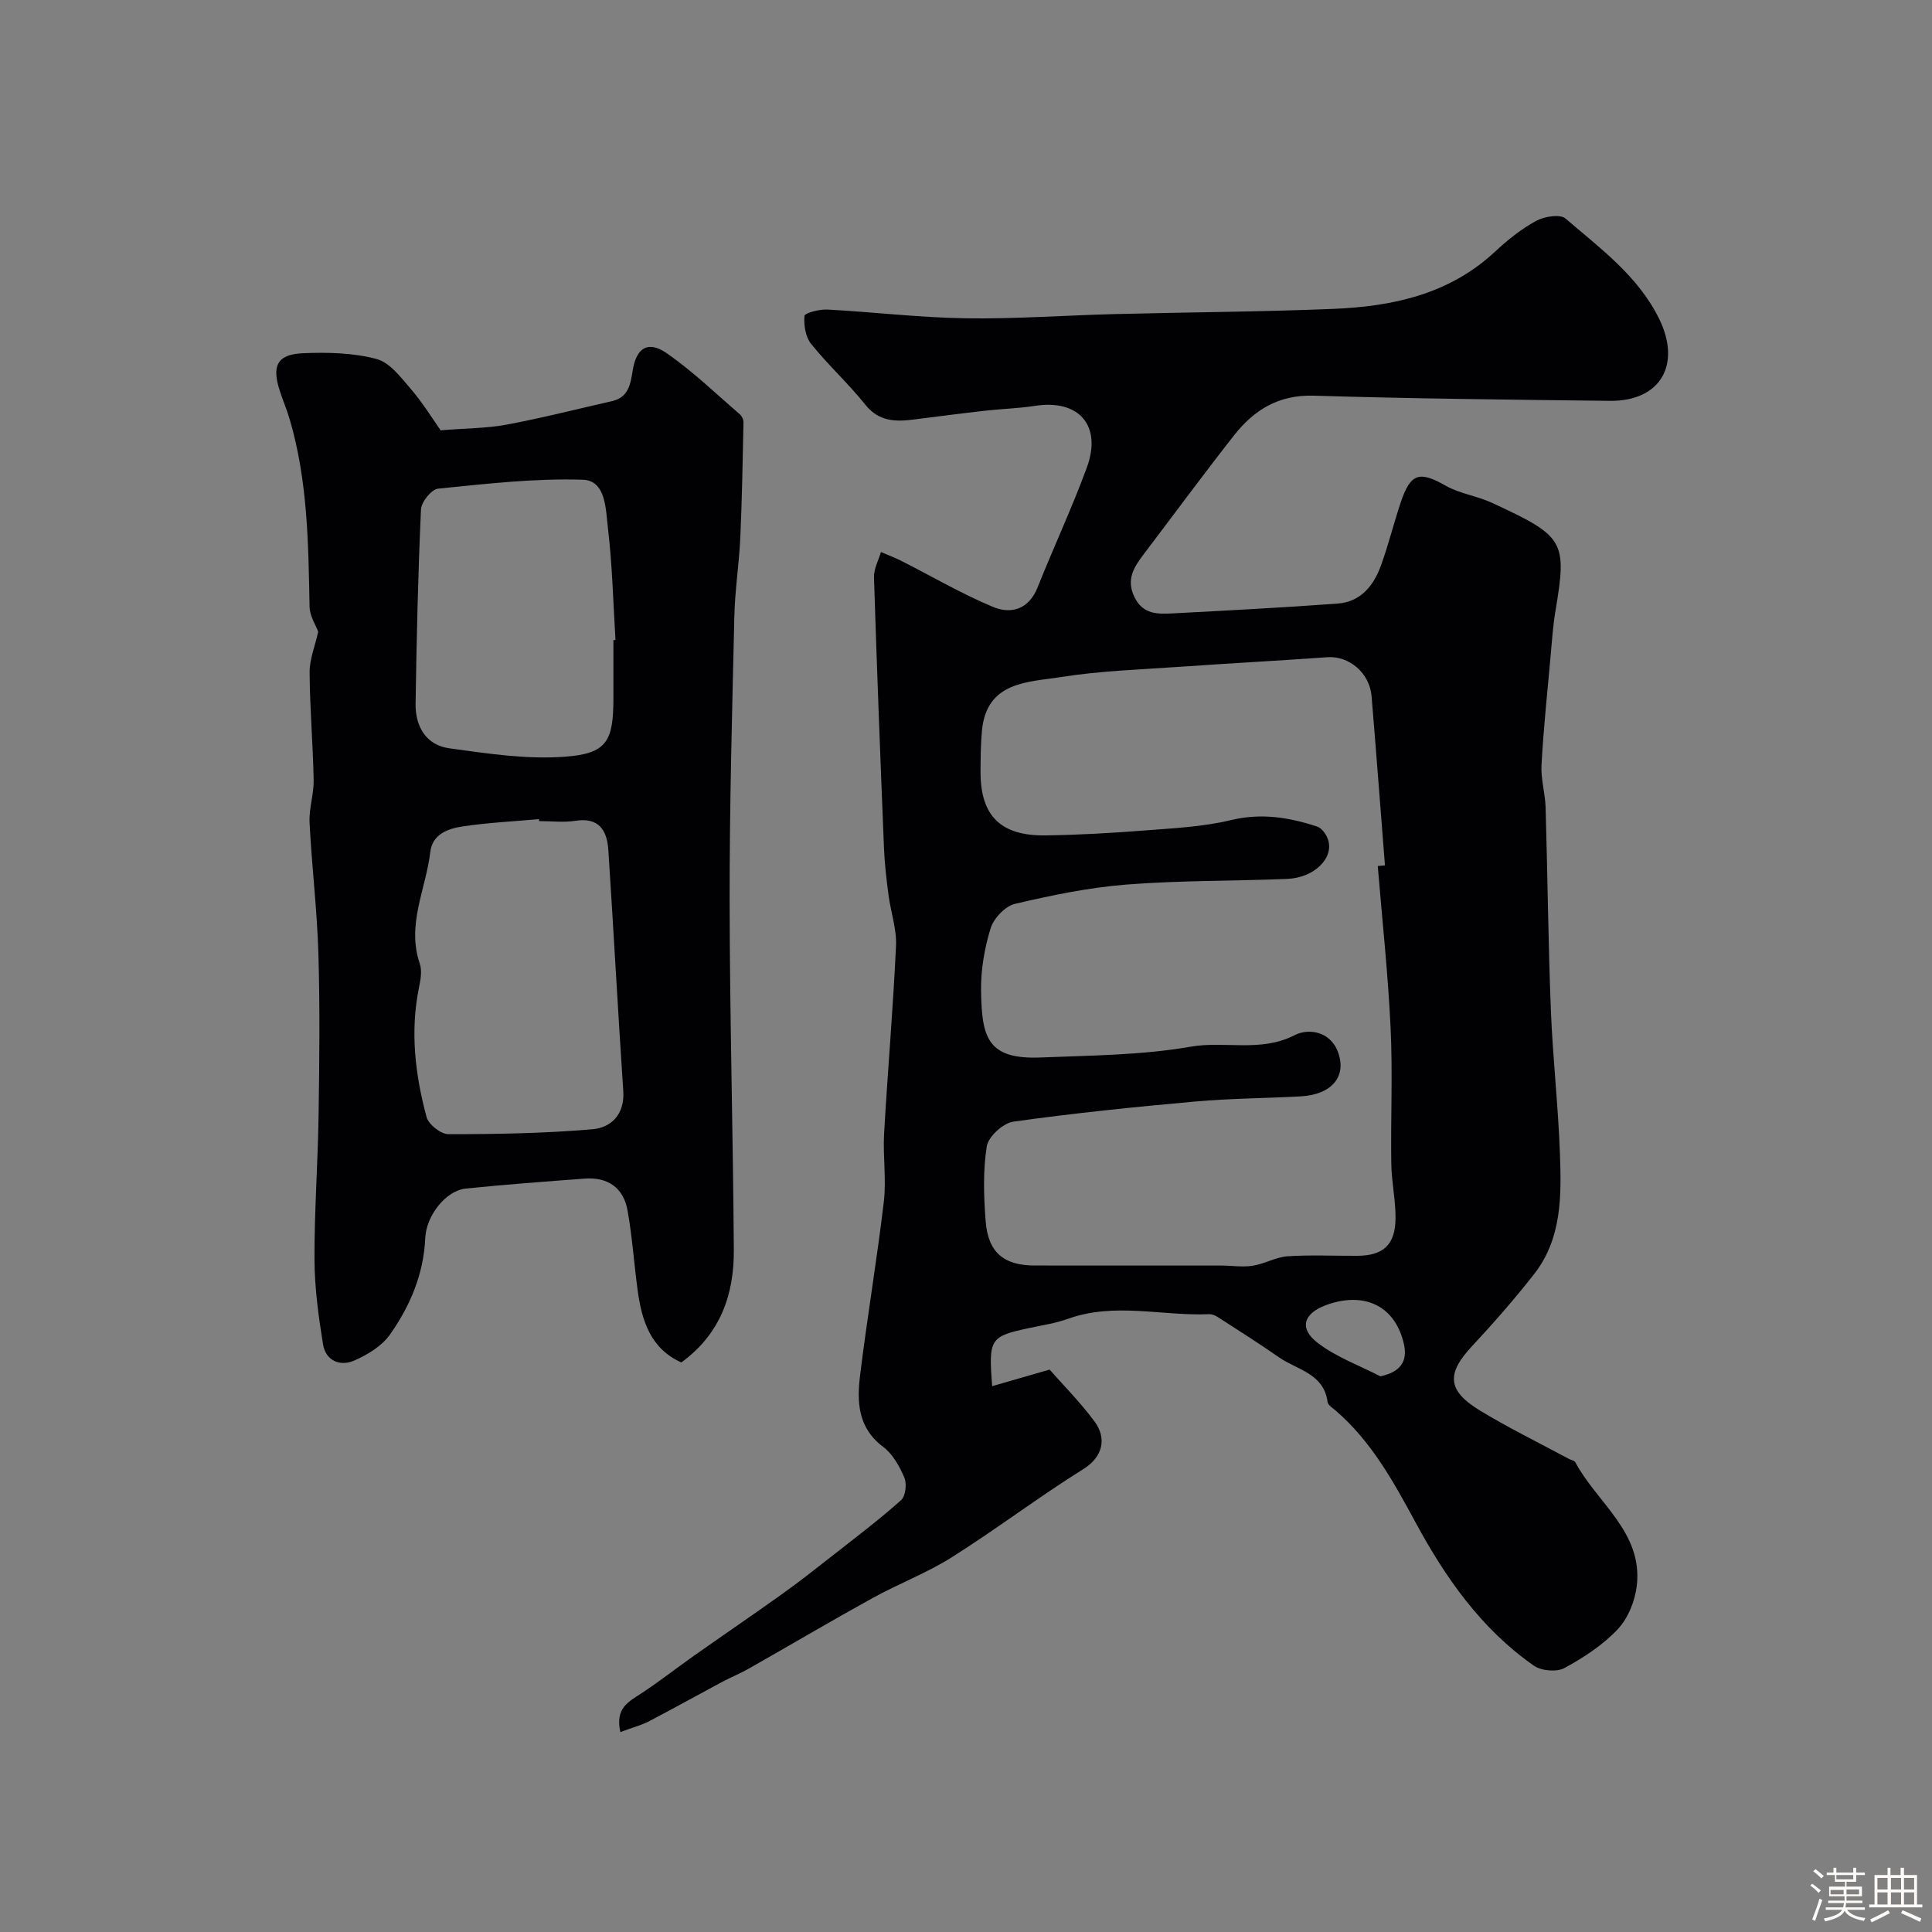
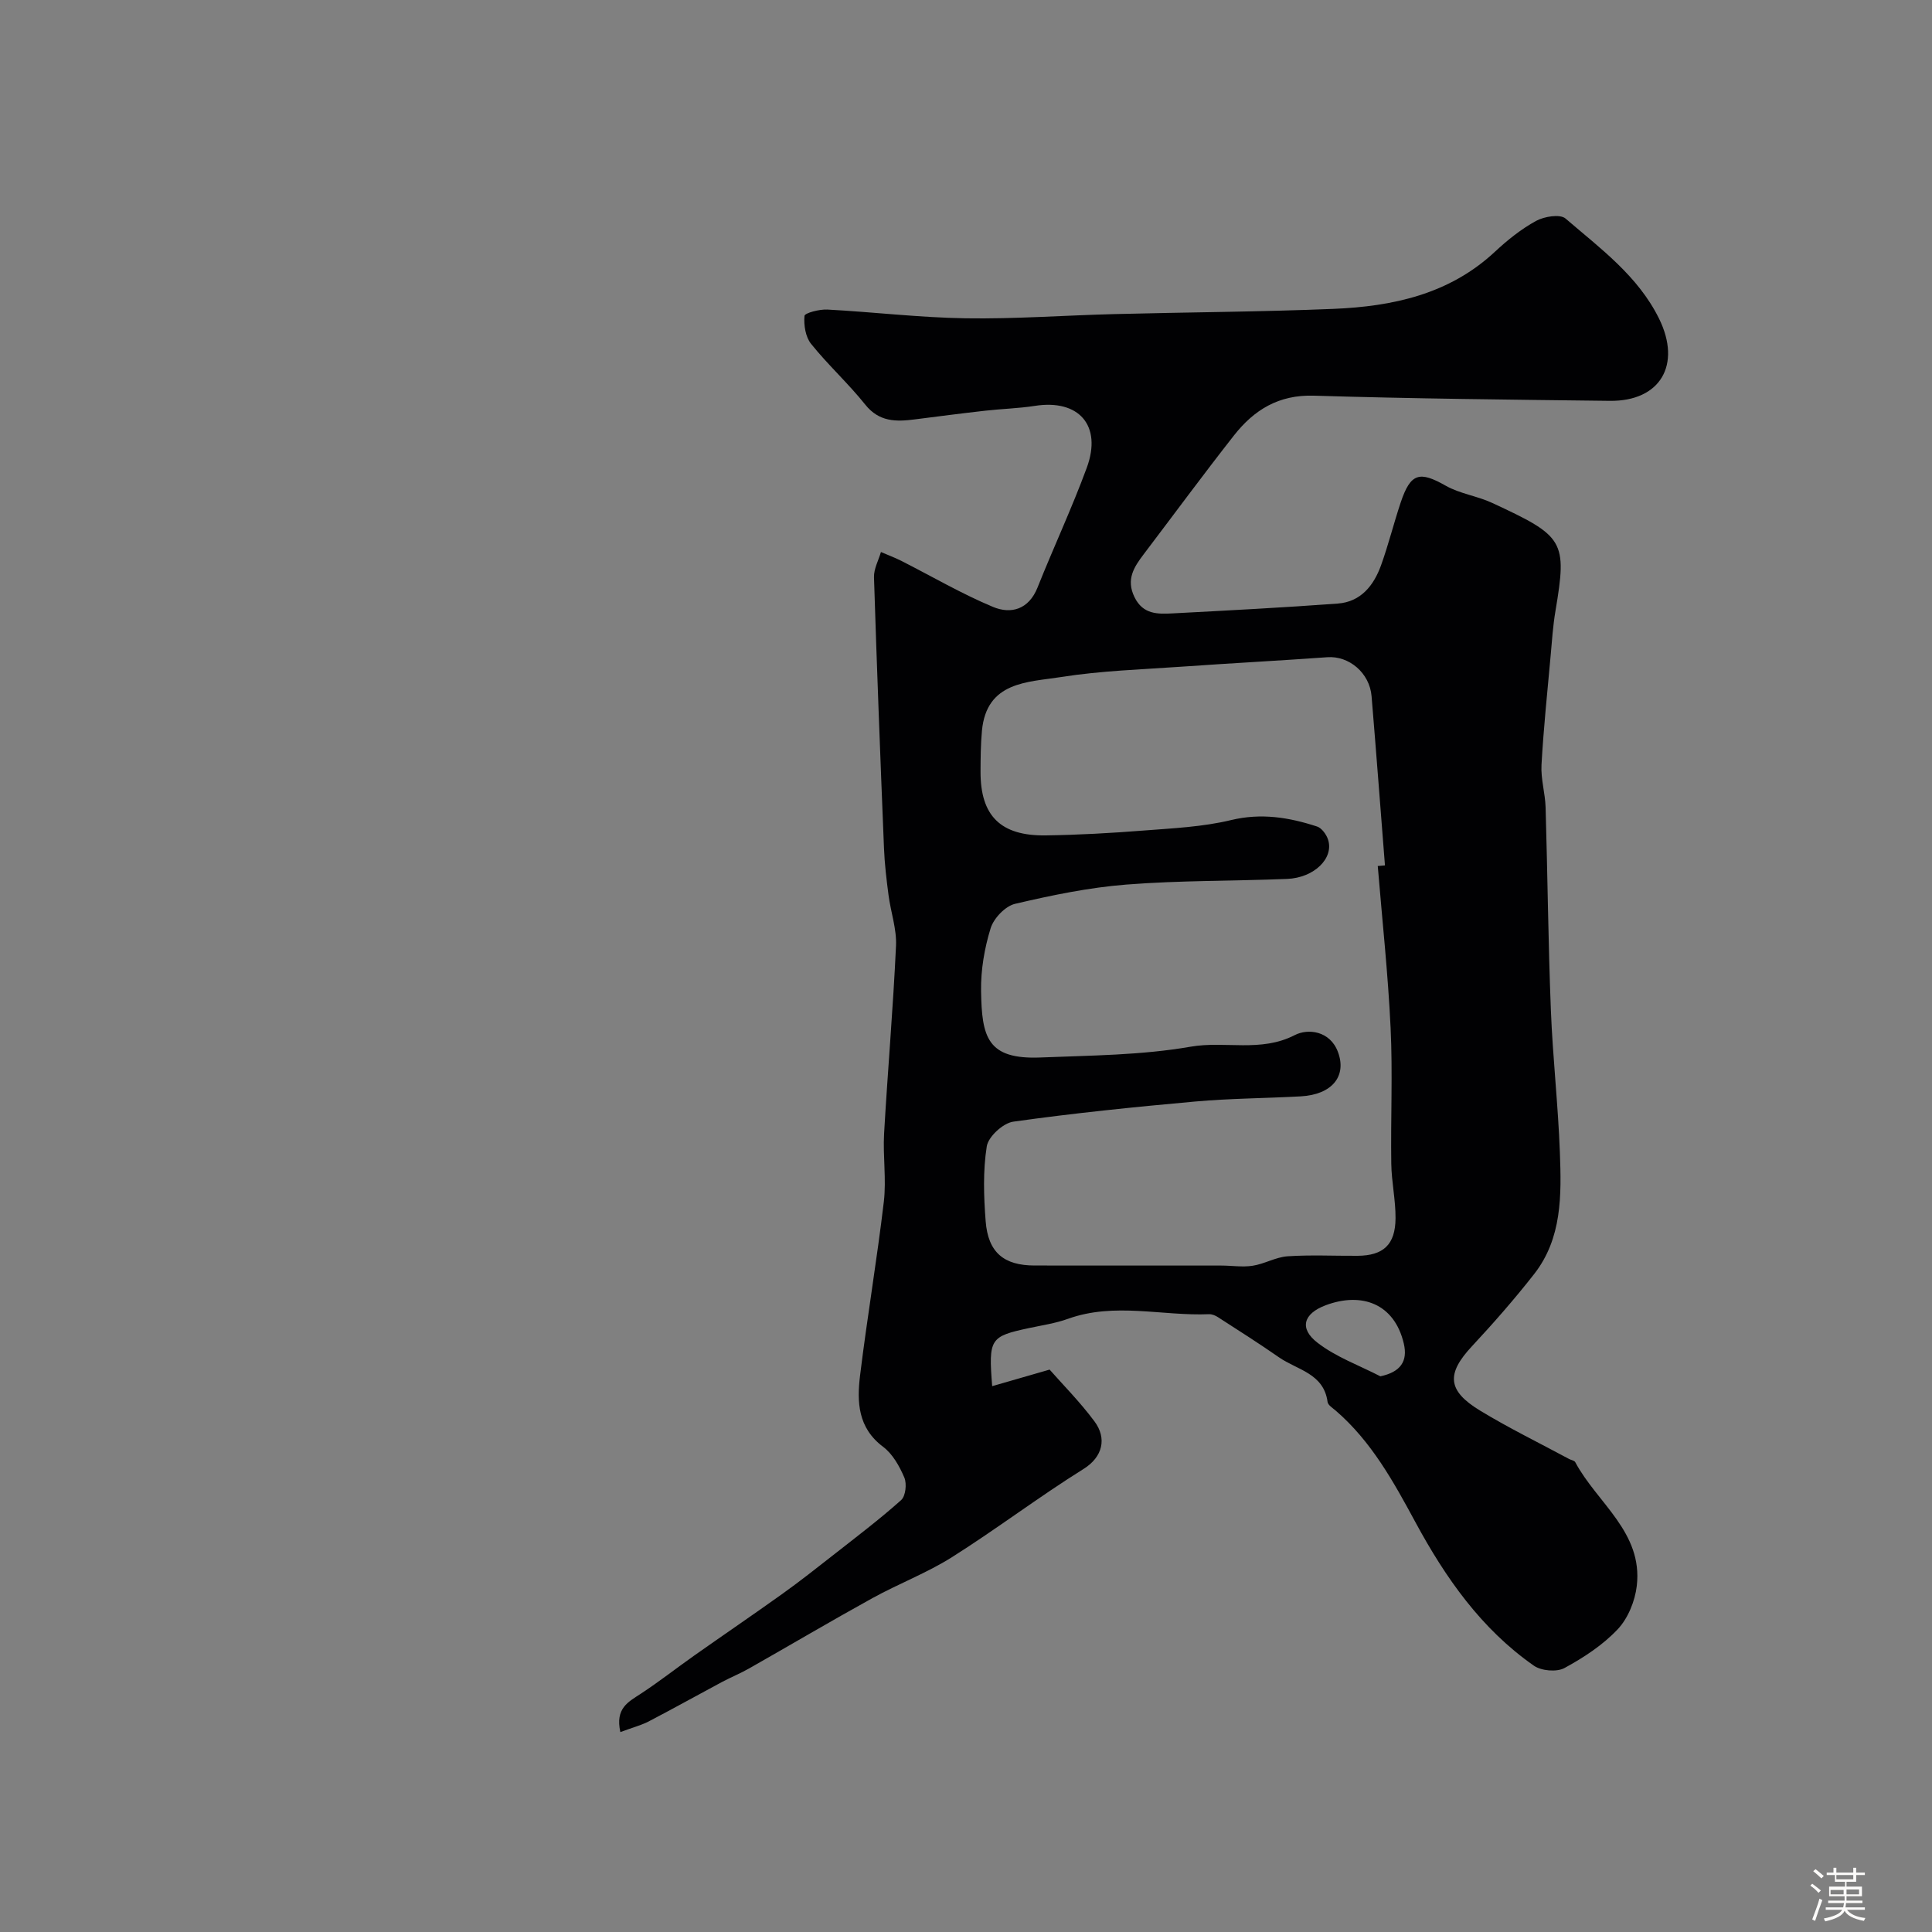
<svg xmlns="http://www.w3.org/2000/svg" enable-background="new 0 0 400 400" viewBox="0 0 400 400">
  <rect x="0" y="0" width="400" height="400" fill="#808080" stroke="none" />
  <path d="m374.8 390.4.4-.4c.7.5 1.3 1 1.8 1.4l-.5.5c-.5-.6-1.1-1.1-1.7-1.5zm1 7.3-.6-.3c.5-1.4 1.1-2.8 1.5-4.3.2.1.4.2.6.3-.5 1.3-1 2.8-1.5 4.3zm-.4-10.3.5-.4c.4.3 1 .8 1.7 1.4l-.5.5c-.5-.5-1.1-1-1.7-1.5zm2.5.3h1.7v-1h.6v1h3.5v-1h.6v1h1.8v.5h-1.8v1.4h-2v1h3.2v2h-3.2v.9h3.3v.5h-3.4c0 .3-.1.6-.1.9h4v.5h-3.7c.7.9 1.9 1.5 3.8 1.7-.1.2-.2.4-.3.6-2.1-.4-3.5-1.1-4-2.1-.4 1-1.8 1.7-4 2.2-.1-.2-.2-.4-.3-.6 2.1-.4 3.4-1 3.8-1.8h-3.4v-.5h3.6c.1-.3.1-.6.2-.9h-3.3v-.5h3.4c0-.3 0-.6 0-.9h-3.2v-2h3.3v-1h-2.1v-1.4h-1.7v-.5zm1.1 3.5v1h2.7c0-.3 0-.4 0-.4 0-.1 0-.2 0-.2 0-.1 0-.2 0-.3h-2.7zm1.2-3v.9h3.5v-.9zm4.7 3h-2.6v.6.4h2.6z" fill="#fcfbfa" />
-   <path d="m393.6 386.7h.6v1.5h2.7v6.1h1.1v.6h-11v-.6h1.1v-6.1h2.7v-1.5h.6v1.5h2.1v-1.5zm-2.7 8.8.4.6c-1.2.6-2.5 1.3-3.8 1.9-.1-.2-.2-.4-.3-.6 1.2-.6 2.5-1.2 3.7-1.9zm-2.2-6.7v2.4h2.1v-2.4zm0 3v2.5h2.1v-2.5zm2.8-3v2.4h2.1v-2.4zm0 3v2.5h2.1v-2.5zm6 6.1c-1.4-.7-2.7-1.3-3.9-1.8l.3-.6c1.5.6 2.7 1.2 3.9 1.7zm-1.2-9.1h-2.1v2.4h2.1zm-2.1 3v2.5h2.1v-2.5z" fill="#fcfbfa" />
  <g fill="#010103">
    <path d="m128.44 358.61c-1.1-4.94 1.64-6.24 4.18-7.91 3.82-2.5 7.42-5.33 11.15-7.96 6.07-4.28 12.2-8.45 18.24-12.77 3.59-2.57 7.06-5.31 10.53-8.03 4.74-3.72 9.55-7.36 14.03-11.36.93-.83 1.21-3.39.66-4.67-1-2.35-2.42-4.89-4.4-6.37-5.24-3.93-5.43-9.31-4.76-14.79 1.47-12.01 3.5-23.95 4.92-35.97.54-4.62-.21-9.38.05-14.05.74-12.98 1.87-25.93 2.47-38.92.16-3.44-1.08-6.94-1.54-10.42-.43-3.25-.82-6.52-.95-9.79-.76-18.69-1.48-37.39-2.07-56.09-.05-1.72.93-3.48 1.44-5.22 1.39.6 2.82 1.13 4.18 1.81 6.33 3.21 12.48 6.82 19.01 9.55 3.73 1.56 7.41.55 9.23-4.01 3.31-8.3 7.11-16.42 10.2-24.81 3.21-8.74-1.65-14.22-10.74-12.8-3.4.53-6.86.61-10.28 1-4.87.55-9.73 1.18-14.59 1.8-3.87.5-7.38.55-10.26-3.06-3.5-4.38-7.7-8.2-11.21-12.57-1.16-1.44-1.54-3.89-1.37-5.8.06-.6 3.1-1.4 4.73-1.31 9.54.51 19.06 1.66 28.6 1.81 10.26.16 20.53-.61 30.8-.87 15.13-.39 30.26-.46 45.38-1.08 12.27-.51 23.98-3.01 33.44-11.83 2.59-2.42 5.44-4.7 8.53-6.39 1.68-.92 4.96-1.45 6.08-.49 7.18 6.18 14.99 11.86 19.36 20.71 4.72 9.56.28 17.17-10.2 17.04-20.43-.24-40.87-.45-61.29-1.07-7.27-.22-12.36 2.96-16.5 8.22-6.36 8.1-12.47 16.4-18.69 24.6-2.03 2.67-3.7 5.23-1.92 8.88 1.78 3.66 4.88 3.53 8 3.37 11.37-.6 22.74-1.19 34.09-2.03 4.77-.35 7.45-3.74 8.96-7.92 1.54-4.27 2.63-8.71 4.07-13.01 2.05-6.11 3.89-6.55 9.32-3.47 2.92 1.66 6.5 2.12 9.59 3.55 14.92 6.92 15.59 7.8 13.13 22.39-.52 3.06-.72 6.18-1 9.28-.68 7.53-1.47 15.05-1.89 22.59-.16 2.9.76 5.85.85 8.78.41 13.98.54 27.97 1.09 41.95.39 9.87 1.51 19.72 1.87 29.59.32 8.75.47 17.68-5.34 25.1-4.05 5.17-8.4 10.14-12.88 14.95-5.28 5.66-5.13 9.16 1.68 13.3 5.97 3.63 12.29 6.71 18.45 10.03.43.23 1.09.31 1.27.66 4.5 8.43 14.03 14.49 12.74 25.6-.37 3.15-1.81 6.72-3.95 8.99-3.08 3.27-7.05 5.87-11.03 8.03-1.6.87-4.79.59-6.33-.49-10.89-7.6-18.3-18.2-24.53-29.72-4.53-8.38-9.12-16.73-16.5-23.09-.63-.54-1.59-1.13-1.68-1.79-.78-5.93-6.31-6.63-10.06-9.24-4.14-2.89-8.42-5.59-12.66-8.33-.52-.34-1.22-.62-1.81-.6-9.73.41-19.56-2.52-29.22.96-2.58.93-5.35 1.33-8.05 1.91-8.08 1.73-8.42 2.18-7.64 12.03 3.84-1.11 7.38-2.13 11.89-3.43 2.64 3.01 6.25 6.64 9.28 10.71 2.61 3.5 1.74 7.37-2.25 9.86-9.26 5.78-17.99 12.42-27.22 18.25-5.21 3.29-11.08 5.51-16.5 8.5-8.57 4.73-16.99 9.71-25.5 14.54-1.84 1.05-3.83 1.85-5.7 2.85-5.12 2.74-10.19 5.57-15.34 8.25-1.66.79-3.48 1.27-5.64 2.09zm156.81-179.31c.5-.04 1-.09 1.49-.13-.92-11.67-1.8-23.35-2.77-35.02-.4-4.85-4.69-8.4-9.14-8.08-10.01.72-20.04 1.24-30.06 1.95-8.37.59-16.8.84-25.06 2.15-6.91 1.09-15.45.88-16.41 11.13-.26 2.81-.28 5.64-.29 8.46-.03 9.14 4.14 13.34 13.53 13.2 6.77-.1 13.54-.48 20.29-1.01 6.04-.47 12.19-.75 18.04-2.16 6.26-1.51 12.02-.56 17.81 1.33.96.31 1.92 1.63 2.27 2.68 1.28 3.86-2.84 7.94-8.46 8.17-11.09.45-22.23.3-33.28 1.17-7.75.61-15.47 2.21-23.06 3.99-2.03.48-4.41 2.99-5.05 5.05-1.28 4.15-2.05 8.65-1.98 12.99.15 9.53 1.23 14.22 12.32 13.77 10.37-.42 20.88-.46 31.05-2.23 7.15-1.25 14.52 1.23 21.57-2.4 2.74-1.42 7.3-.9 8.94 3.47 1.9 5.05-1.24 8.86-7.71 9.21-7.28.4-14.6.42-21.86 1.07-12.58 1.13-25.15 2.41-37.65 4.17-2.11.3-5.16 3.1-5.48 5.11-.8 5.05-.63 10.34-.23 15.49.5 6.49 3.78 9.18 10.15 9.18 12.87 0 25.73 0 38.6.01 2.18 0 4.41.37 6.53.04 2.46-.38 4.79-1.79 7.23-1.96 4.81-.32 9.66-.07 14.49-.1 5.35-.04 7.83-2.31 7.86-7.78.03-3.76-.83-7.53-.88-11.3-.14-9.36.31-18.75-.14-28.1-.53-11.19-1.74-22.35-2.66-33.52zm.54 105.65c4.16-.88 5.72-3.1 4.85-6.79-1.95-8.29-8.73-10.7-16.15-7.93-4.63 1.73-5.58 4.8-1.7 7.78 3.83 2.96 8.63 4.68 13 6.94z" />
-     <path d="m141.06 282.08c-6.37-2.86-8.18-8.63-9.04-14.92-.75-5.5-1.11-11.07-2.09-16.53-.84-4.73-4.1-6.98-8.92-6.61-8.2.62-16.4 1.22-24.58 2.06-4.08.42-8.18 5.52-8.39 10.29-.33 7.44-3.14 14.02-7.28 19.91-1.68 2.39-4.64 4.19-7.4 5.4-2.94 1.3-5.93.05-6.48-3.35-.94-5.79-1.74-11.67-1.77-17.52-.04-9.97.7-19.93.85-29.91.17-11.16.29-22.34-.04-33.49-.27-9.04-1.37-18.05-1.83-27.09-.15-2.91.9-5.86.85-8.79-.14-7.44-.79-14.87-.84-22.3-.02-2.7 1.11-5.41 1.78-8.44-.47-1.3-1.75-3.23-1.79-5.18-.24-13-.38-25.99-4.06-38.62-.59-2.03-1.42-3.99-2.08-6-1.74-5.29-.57-7.64 4.82-7.86 5.06-.21 10.34-.09 15.18 1.19 2.75.72 5.07 3.84 7.14 6.25 2.53 2.96 4.59 6.33 6.14 8.52 5.35-.43 9.59-.41 13.68-1.18 7.32-1.37 14.56-3.22 21.83-4.87 3.4-.77 3.81-3.56 4.25-6.32.75-4.72 3.16-6.29 7.08-3.57 5.37 3.73 10.13 8.34 15.11 12.63.43.37.77 1.14.75 1.72-.17 7.95-.3 15.91-.66 23.86-.25 5.42-1.11 10.83-1.23 16.25-.46 19.6-1 39.2-.98 58.79.03 24.1.71 48.19.87 72.29.08 9.24-2.72 17.46-10.87 23.39zm-29.44-112.08c-.01-.14-.02-.27-.04-.41-5.24.47-10.52.73-15.72 1.5-3.04.45-6.33 1.57-6.77 5.29-.9 7.68-4.95 15.05-2.18 23.13.5 1.46.17 3.33-.16 4.93-1.86 9.09-.8 18.04 1.56 26.82.41 1.54 2.96 3.56 4.52 3.56 9.95 0 19.93-.17 29.83-1.02 3.89-.34 6.71-3.09 6.38-7.93-1.11-16.62-2-33.26-3.09-49.88-.27-4.05-1.91-6.83-6.85-6.05-2.43.38-4.98.06-7.48.06zm15.38-37.47c.14-.01.29-.02.43-.03-.48-7.74-.65-15.52-1.57-23.2-.46-3.8-.36-9.82-5.21-9.98-9.96-.32-19.99.85-29.95 1.85-1.36.14-3.47 2.75-3.54 4.3-.61 13.39-.91 26.8-1.12 40.21-.07 4.7 2.16 8.57 6.94 9.24 7.94 1.1 16.05 2.34 23.97 1.75 8.73-.64 10.05-3.22 10.05-12.17 0-3.98 0-7.98 0-11.97z" />
  </g>
</svg>